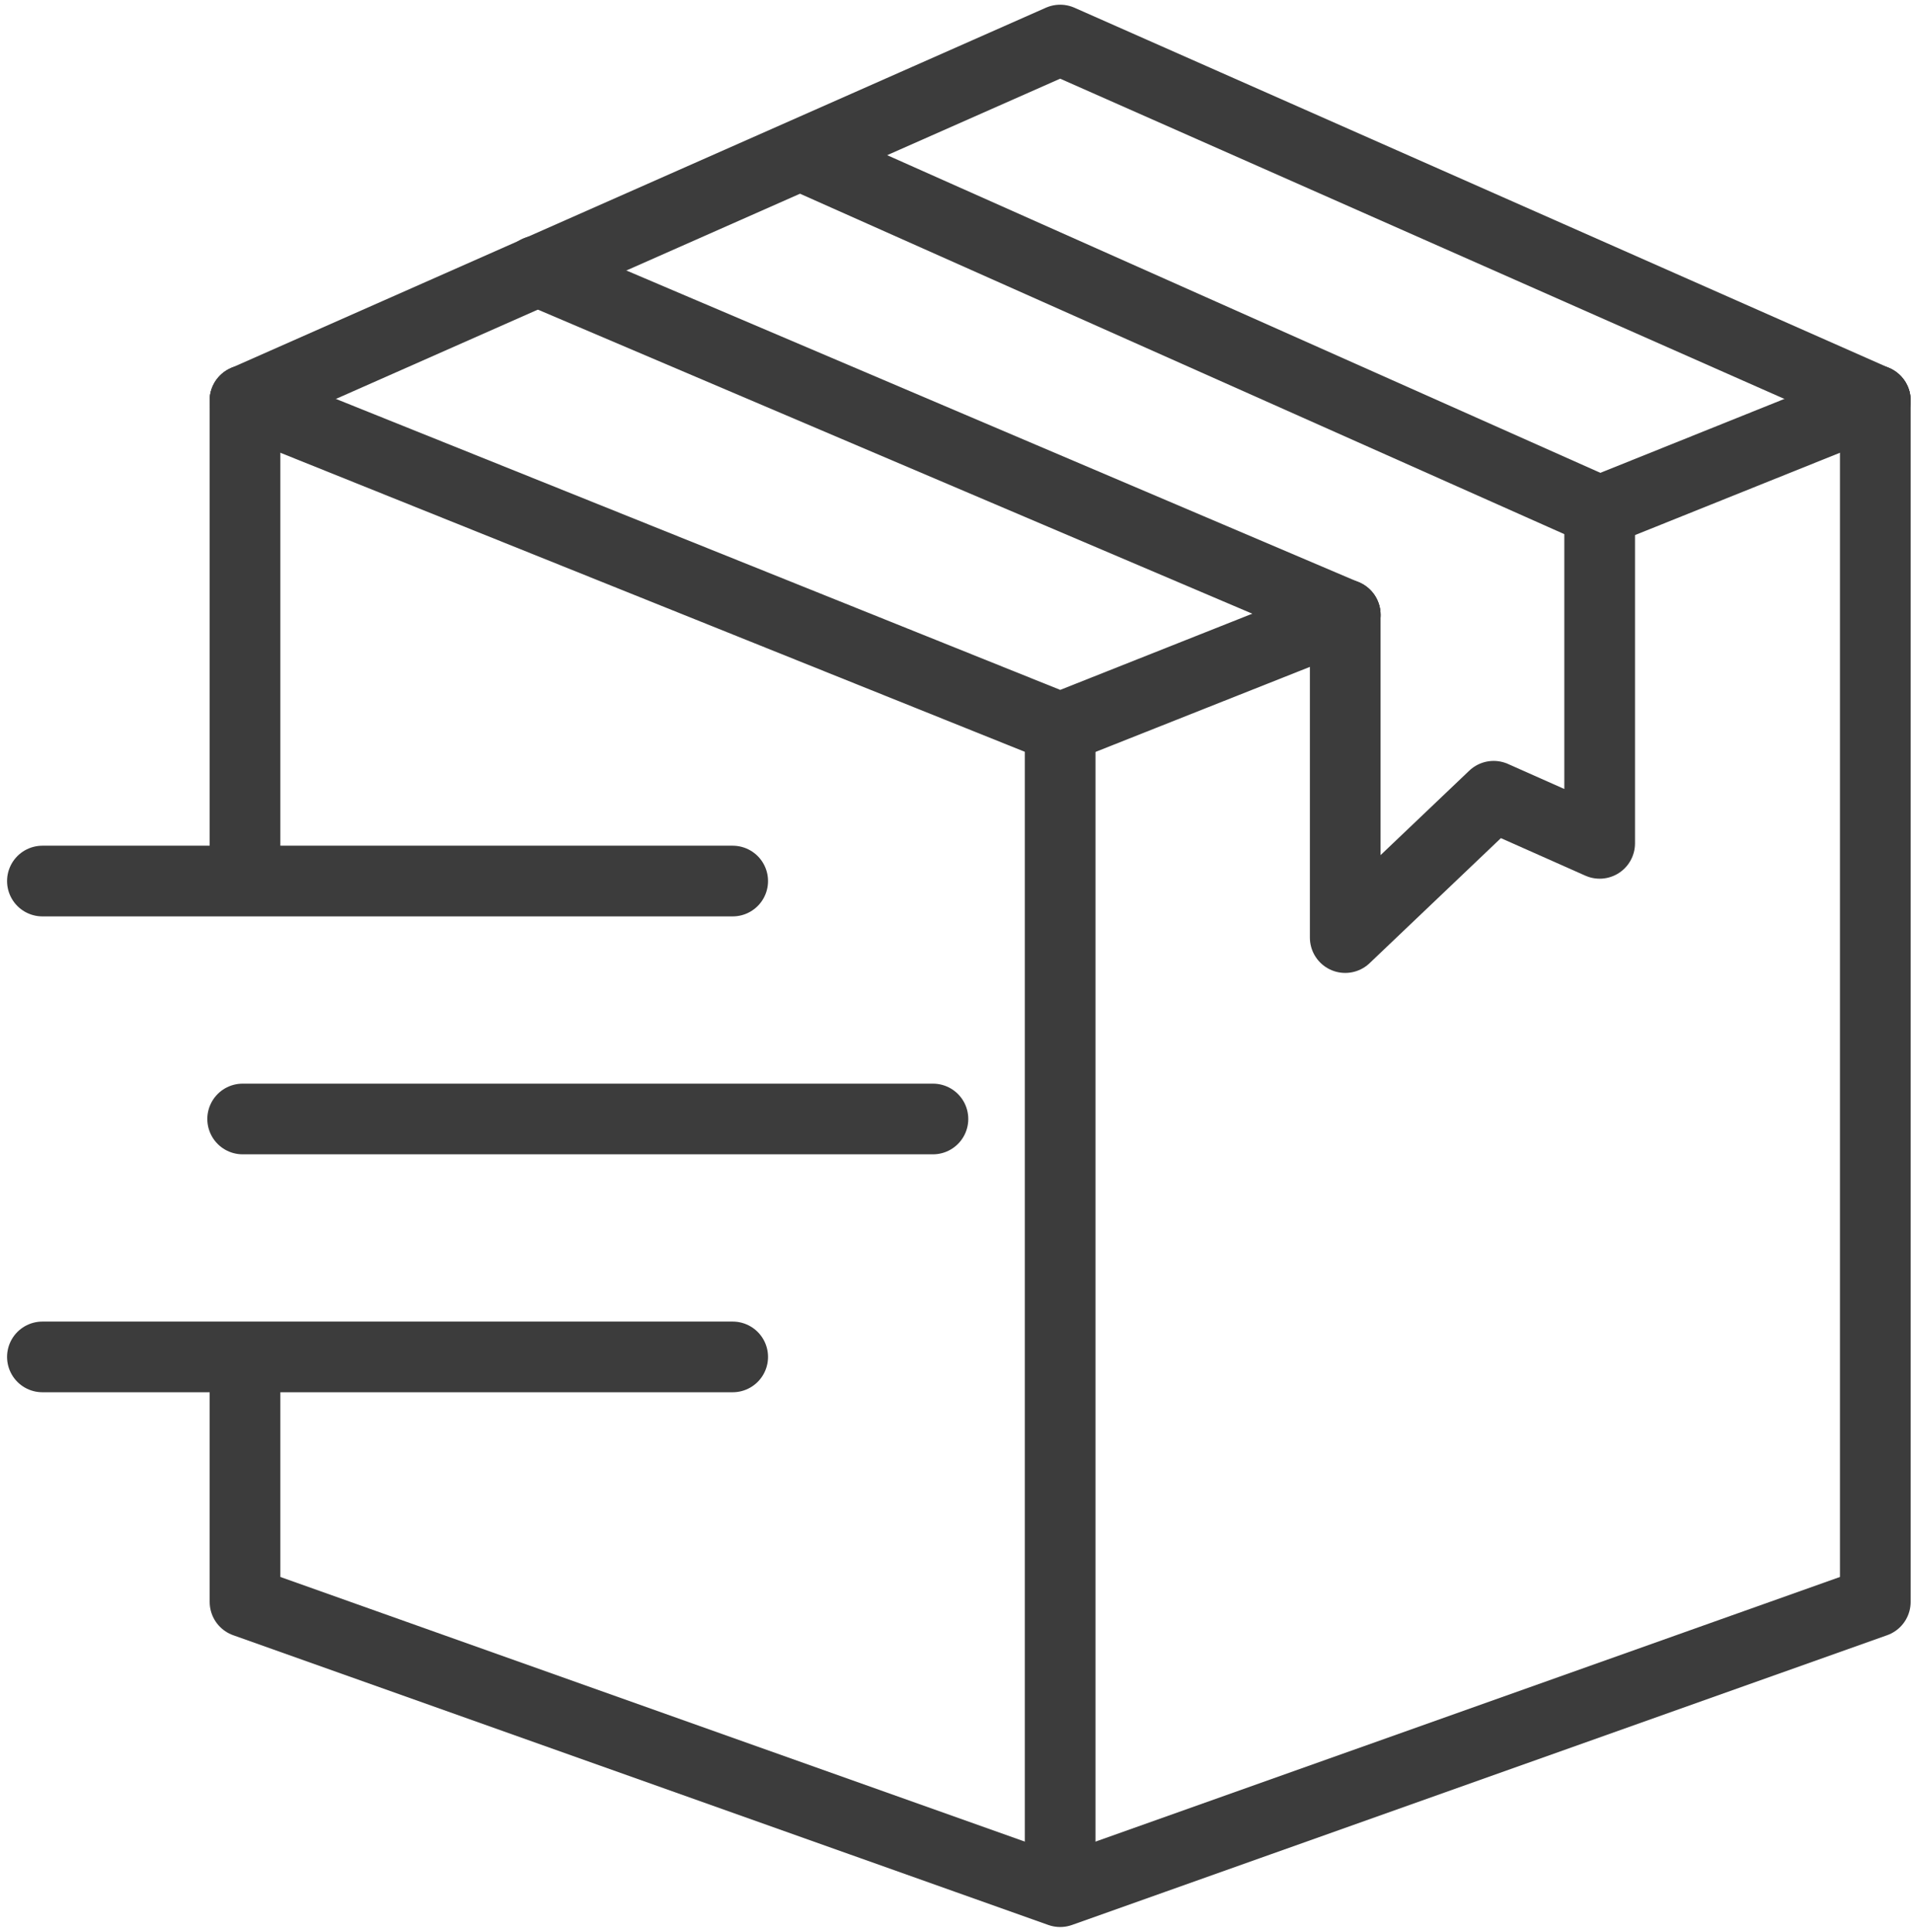
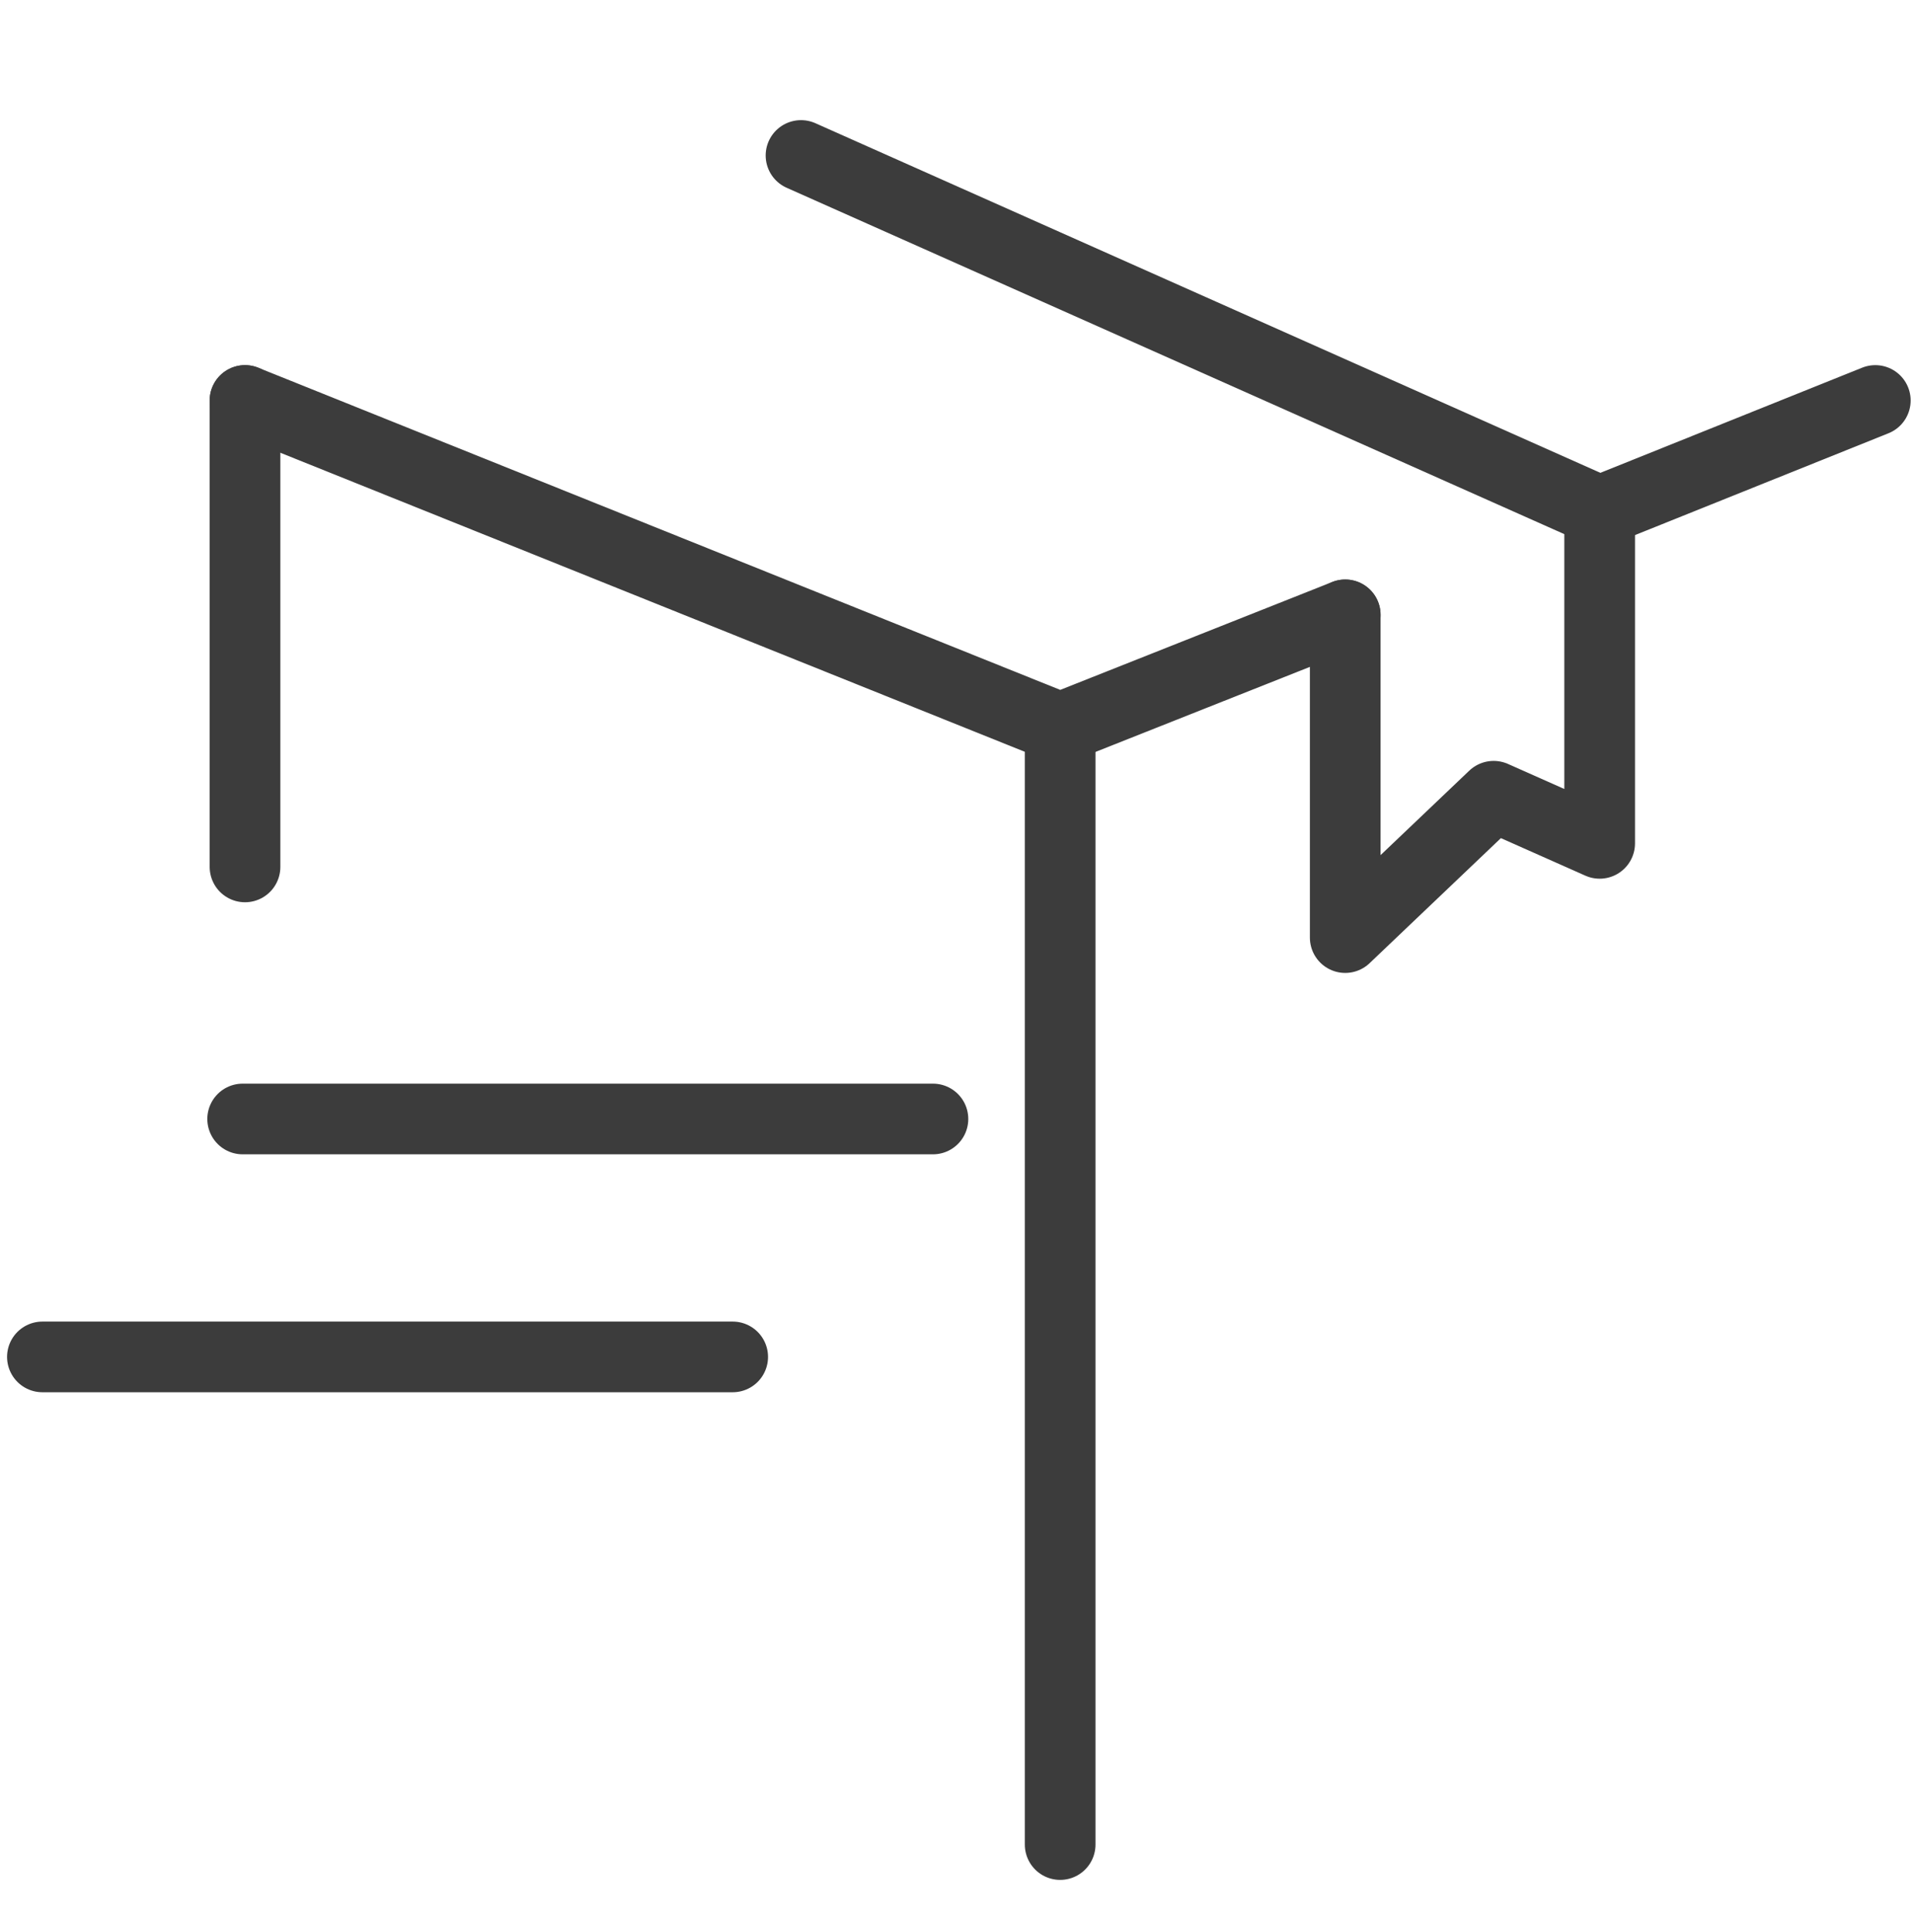
<svg xmlns="http://www.w3.org/2000/svg" version="1.1" id="Layer_1" x="0px" y="0px" viewBox="0 0 81.2 82" style="enable-background:new 0 0 81.2 82;" xml:space="preserve">
  <style type="text/css">
	.st0{fill:none;stroke:#3C3C3C;stroke-width:3;stroke-linecap:round;stroke-linejoin:round;stroke-miterlimit:10;}
</style>
  <g>
    <g>
-       <line class="st0" x1="1.8" y1="37.4" x2="31.1" y2="37.4" />
      <line class="st0" x1="10.3" y1="47.5" x2="39.6" y2="47.5" />
      <line class="st0" x1="1.8" y1="57.6" x2="31.1" y2="57.6" />
    </g>
    <g>
      <line class="st0" x1="45" y1="30.9" x2="45" y2="78.3" />
      <line class="st0" x1="10.4" y1="36.8" x2="10.4" y2="17" />
-       <polyline class="st0" points="79.6,17 79.6,68 45,80.3 10.4,68 10.4,58.1   " />
      <line class="st0" x1="79.6" y1="17" x2="67.9" y2="21.7" />
      <polyline class="st0" points="57.1,26.1 45,30.9 10.4,17   " />
-       <polyline class="st0" points="79.6,17 45,1.7 10.4,17   " />
    </g>
    <g>
      <line class="st0" x1="67.9" y1="21.7" x2="34" y2="6.6" />
-       <line class="st0" x1="57.1" y1="26.1" x2="22.8" y2="11.5" />
    </g>
    <polyline class="st0" points="67.9,21.7 67.9,35.8 63.4,33.8 57.1,39.8 57.1,26.1  " />
  </g>
</svg>